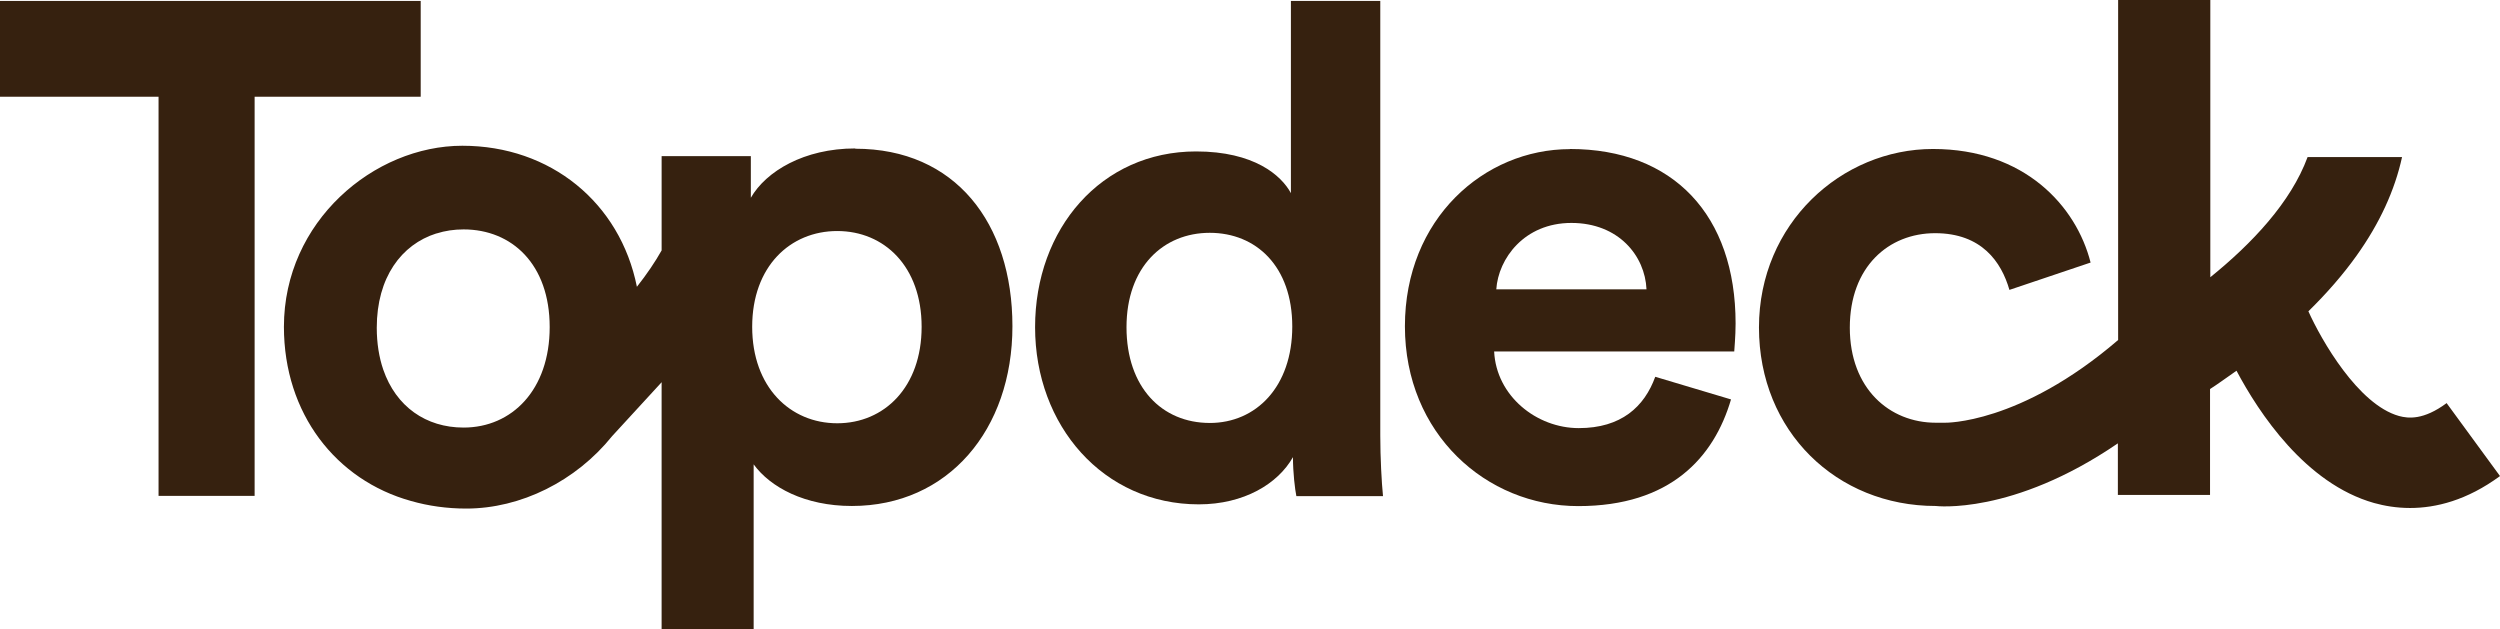
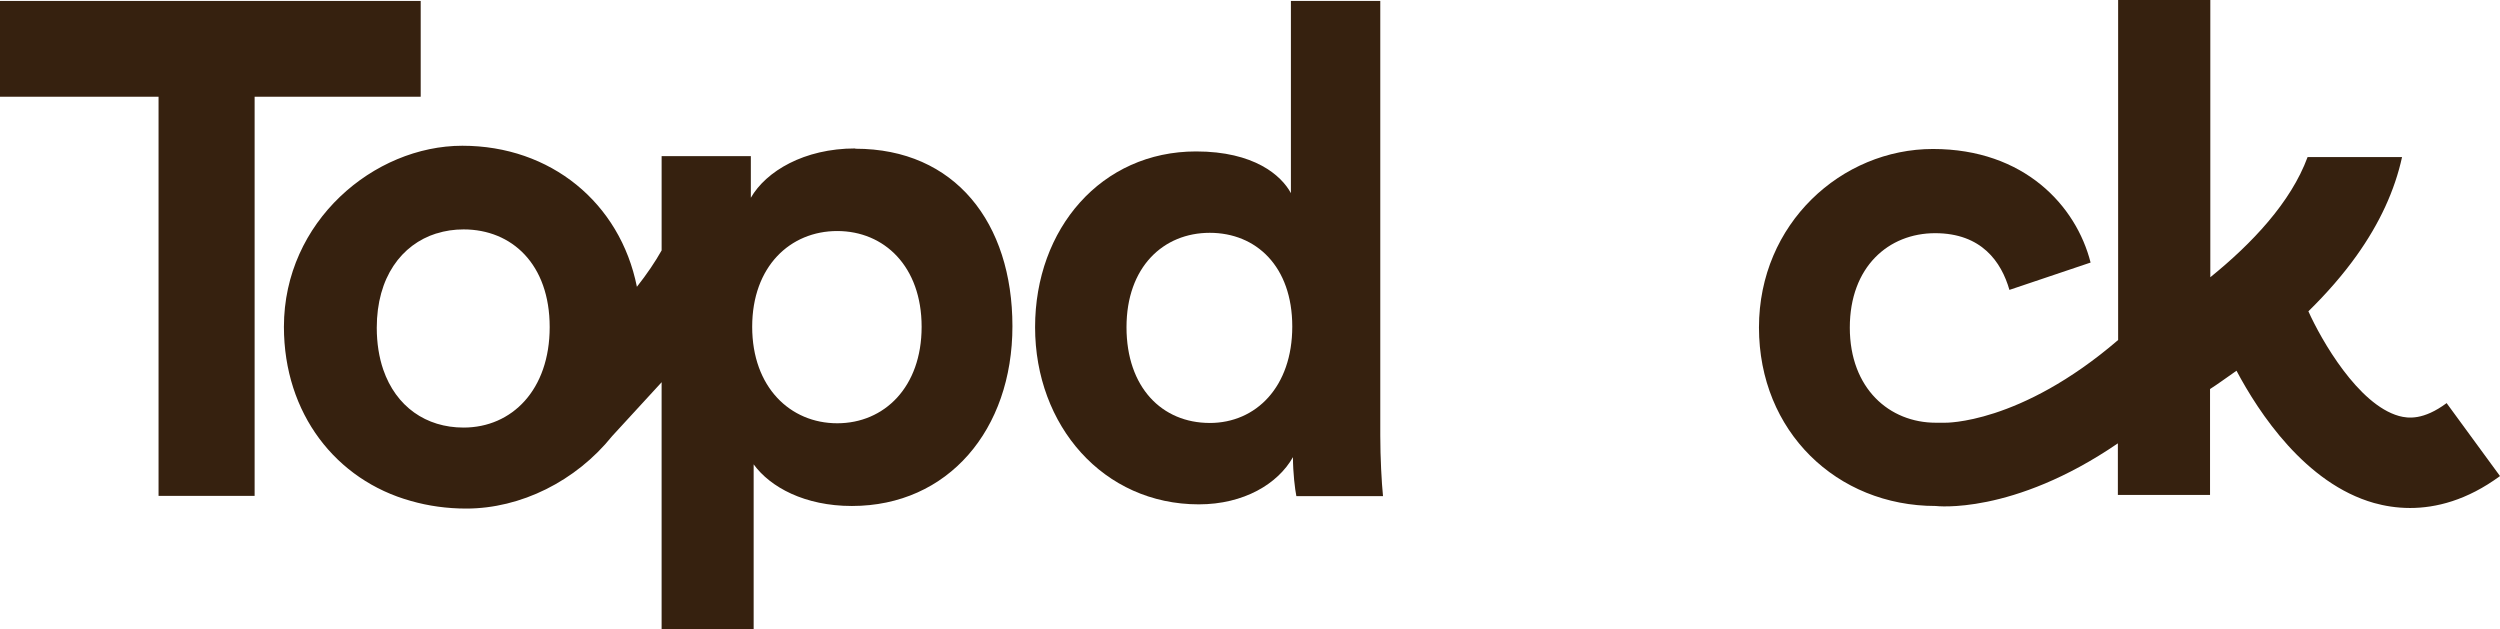
<svg xmlns="http://www.w3.org/2000/svg" width="143" height="36" viewBox="0 0 143 36" fill="none">
  <path d="M24.064 0.054H0V5.533H9.069V28.364H14.564V5.533H24.064V0.054Z" fill="#36210F" />
-   <path d="M89.792 8.522L89.807 8.53C84.888 8.53 80.361 12.521 80.361 18.663C80.361 24.804 85.004 28.949 90.276 28.949C95.548 28.949 98.038 26.168 99.014 22.847L94.68 21.552C94.057 23.27 92.728 24.488 90.307 24.488C87.886 24.488 85.588 22.646 85.465 20.104H99.199C99.199 20.026 99.276 19.241 99.276 18.501C99.276 12.321 95.725 8.522 89.792 8.522ZM85.595 16.551H85.588C85.703 14.794 87.186 12.752 89.884 12.752C92.582 12.752 94.096 14.633 94.18 16.551H85.595Z" fill="#36210F" />
  <path d="M139.933 23.039L139.941 23.062C138.627 24.033 137.758 23.941 137.22 23.794C134.884 23.14 132.778 19.449 132.04 17.807C133.101 16.767 134.023 15.704 134.784 14.64C136.113 12.783 136.982 10.888 137.397 8.985H131.994C131.041 11.574 128.812 13.931 126.43 15.858V0H121.157V19.449C115.524 24.288 111.243 24.18 111.243 24.18H110.728C108.076 24.18 105.809 22.223 105.809 18.74C105.809 15.257 108.03 13.338 110.689 13.338C113.348 13.338 114.478 14.979 114.939 16.582L119.582 15.018C118.759 11.774 115.793 8.522 110.566 8.522C105.34 8.522 100.613 12.783 100.613 18.732C100.613 24.681 105.063 28.942 110.72 28.942C110.72 28.942 115.101 29.489 121.142 25.359V28.31H126.414V22.253C126.637 22.107 126.86 21.961 127.075 21.806C127.367 21.606 127.652 21.406 127.928 21.206C129.204 23.61 131.871 27.663 135.798 28.772C136.383 28.934 137.074 29.057 137.858 29.057C139.326 29.057 141.102 28.626 143 27.231L139.933 23.039Z" fill="#36210F" />
  <path d="M48.928 8.507L48.92 8.491C45.992 8.491 43.816 9.801 42.948 11.312V8.931H37.845V14.324C37.476 14.979 37.007 15.673 36.431 16.405C35.47 11.597 31.496 8.337 26.447 8.337C21.397 8.337 16.24 12.66 16.24 18.693C16.24 23.66 19.219 27.466 23.513 28.657C24.504 28.94 25.563 29.09 26.671 29.09C29.788 29.09 32.943 27.522 35.017 24.943L37.846 21.863V21.966L37.844 21.968V36H43.109V26.561C44.062 27.871 46.037 28.942 48.727 28.942C54.23 28.942 57.911 24.58 57.911 18.663C57.911 12.745 54.63 8.507 48.927 8.507H48.928ZM26.516 24.457C24.372 24.457 22.65 23.263 21.92 21.136C21.682 20.435 21.551 19.634 21.551 18.747C21.551 15.866 22.965 13.985 24.956 13.354H24.971C25.455 13.199 25.978 13.122 26.516 13.122C29.283 13.122 31.442 15.118 31.442 18.709C31.442 22.3 29.283 24.457 26.516 24.457ZM47.89 24.211C45.2 24.211 43.025 22.145 43.025 18.693C43.025 15.241 45.2 13.215 47.89 13.215C50.58 13.215 52.717 15.241 52.717 18.693C52.717 22.145 50.58 24.211 47.89 24.211Z" fill="#36210F" />
  <path d="M78.952 0.055H73.84V11.048C73.293 10.03 71.733 8.662 68.416 8.662C62.992 8.662 59.207 13.082 59.207 18.716C59.207 24.349 63.109 28.849 68.572 28.849C71.147 28.849 73.098 27.675 73.957 26.149C73.957 27.049 74.073 27.988 74.152 28.379H79.108C79.029 27.596 78.952 26.189 78.952 24.897V0.055ZM69.197 24.193C66.465 24.193 64.436 22.159 64.436 18.716C64.436 15.273 66.543 13.317 69.197 13.317C71.851 13.317 73.918 15.235 73.918 18.677C73.918 22.12 71.85 24.194 69.197 24.194V24.193Z" fill="#36210F" />
</svg>